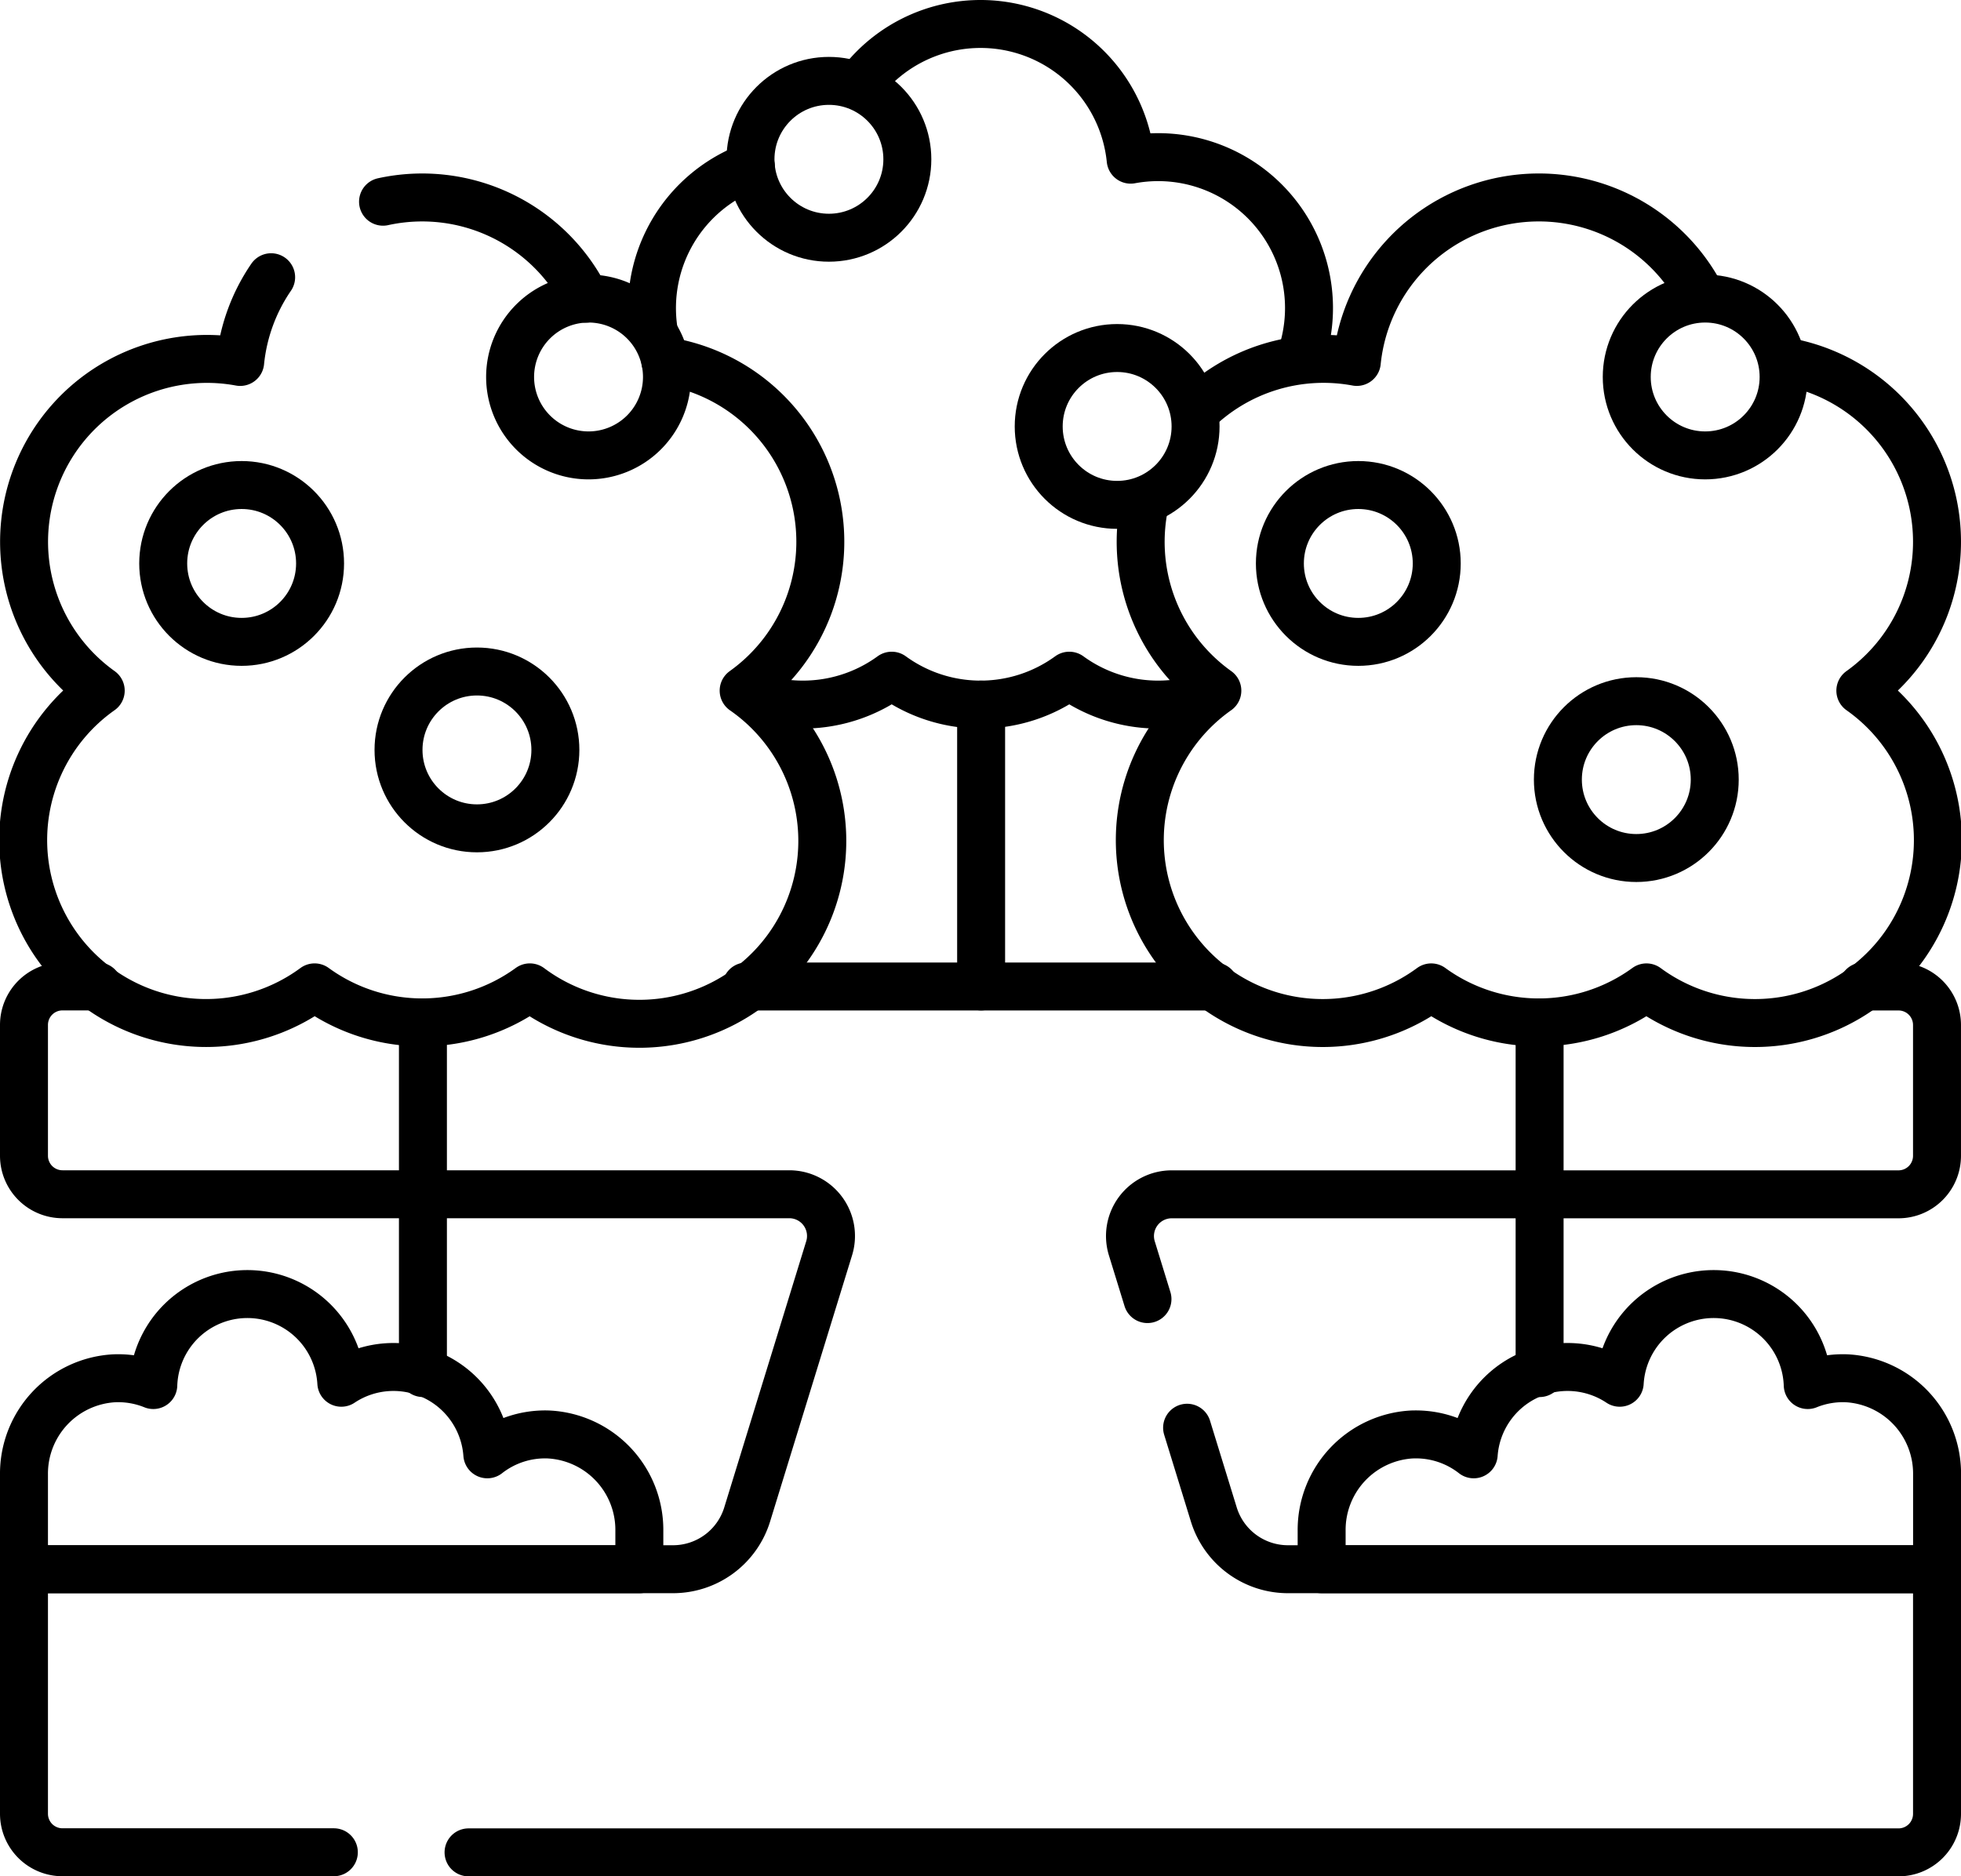
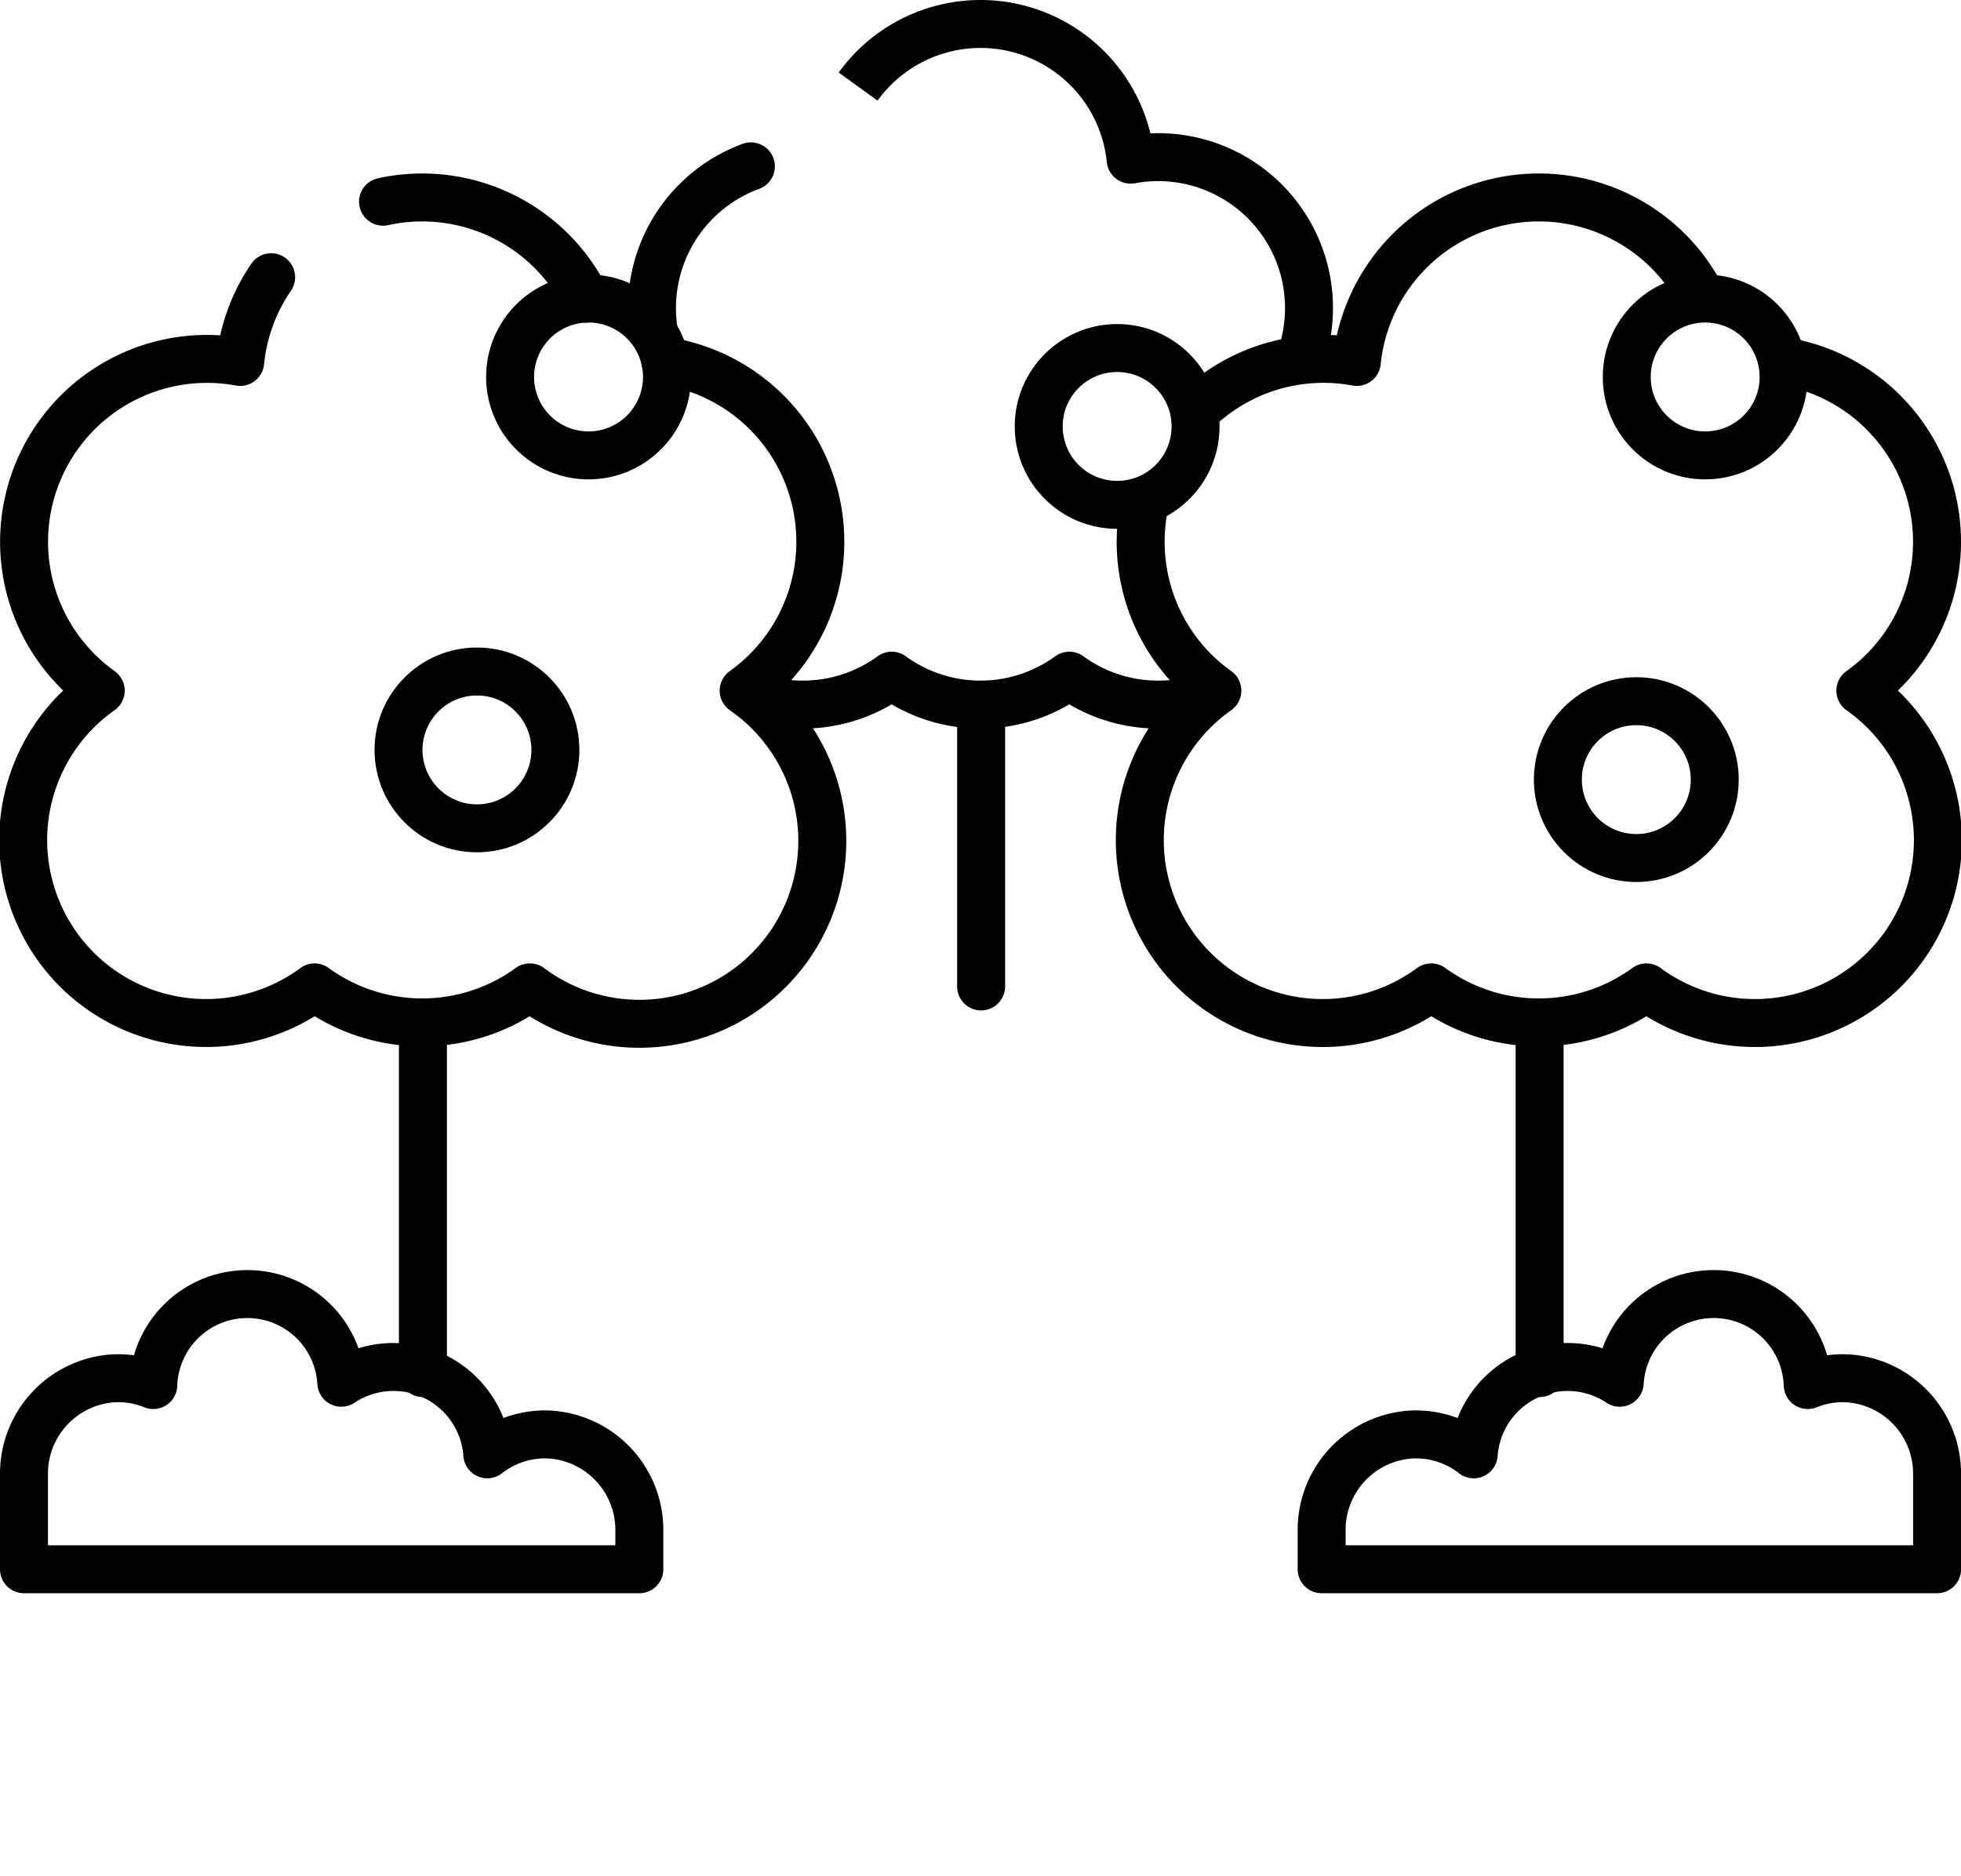
<svg xmlns="http://www.w3.org/2000/svg" width="122.664" height="117.386" viewBox="0 0 122.664 117.386">
  <g id="Grupo_1" data-name="Grupo 1" transform="translate(1.5 1.5)">
    <path id="Trazado_1" data-name="Trazado 1" d="M230.264,39.513a9.44,9.44,0,0,0-8.853-12.722,9.505,9.505,0,0,0-1.714.158,9.44,9.44,0,0,0-17.047-4.573m-6.838,38.037a9.438,9.438,0,0,0,8.938-1.181,9.435,9.435,0,0,0,11.108,0,9.438,9.438,0,0,0,8.938,1.181" transform="translate(-150.472 -18.46)" fill="none" stroke="#000" stroke-linejoin="round" stroke-miterlimit="10" stroke-width="3" />
    <path id="Trazado_2" data-name="Trazado 2" d="M146.061,212.939V195.306m-34.916,41.821V215.189" transform="translate(-86.19 -152.726)" fill="none" stroke="#000" stroke-linecap="round" stroke-linejoin="round" stroke-miterlimit="10" stroke-width="3" />
    <path id="Trazado_3" data-name="Trazado 3" d="M332.754,69.873a11.444,11.444,0,0,0-21.625,3.957,11.428,11.428,0,0,0-10.168,3.159m-3.041,5.446a11.434,11.434,0,0,0,4.485,11.96,11.442,11.442,0,1,0,13.379,18.564,11.434,11.434,0,0,0,13.463,0,11.442,11.442,0,1,0,13.379-18.564,11.443,11.443,0,0,0-4.9-20.623" transform="translate(-227.758 -52.687)" fill="none" stroke="#000" stroke-linejoin="round" stroke-miterlimit="10" stroke-width="3" />
    <path id="Trazado_4" data-name="Trazado 4" d="M198.185,157.027V135.089M143.6,94.71a4.906,4.906,0,1,1-4.906-4.906A4.906,4.906,0,0,1,143.6,94.71Z" transform="translate(-103.38 -72.626)" fill="none" stroke="#000" stroke-linecap="round" stroke-linejoin="round" stroke-miterlimit="10" stroke-width="3" />
    <ellipse id="Elipse_1" data-name="Elipse 1" cx="4.906" cy="4.906" rx="4.906" ry="4.906" transform="translate(63.473 20.273)" fill="none" stroke="#000" stroke-linecap="round" stroke-linejoin="round" stroke-miterlimit="10" stroke-width="3" />
-     <path id="Trazado_5" data-name="Trazado 5" d="M35.309,322.714h89.447a2.408,2.408,0,0,0,2.408-2.408V305h-40.6a4.853,4.853,0,0,1-4.638-3.425l-1.671-5.426M12.129,268.54H9.908A2.408,2.408,0,0,0,7.5,270.948v8.186a2.408,2.408,0,0,0,2.408,2.408H55.371a2.61,2.61,0,0,1,2.494,3.378l-5.129,16.659A4.853,4.853,0,0,1,48.1,305H7.5v15.3a2.408,2.408,0,0,0,2.408,2.408H26.882M77.776,288.1l-.978-3.176a2.61,2.61,0,0,1,2.494-3.378h45.463a2.408,2.408,0,0,0,2.408-2.408v-8.186a2.408,2.408,0,0,0-2.408-2.408h-2.221m-40.556,0H52.685" transform="translate(-7.5 -208.328)" fill="none" stroke="#000" stroke-linecap="round" stroke-linejoin="round" stroke-miterlimit="10" stroke-width="3" />
    <ellipse id="Elipse_2" data-name="Elipse 2" cx="4.906" cy="4.906" rx="4.906" ry="4.906" transform="translate(23.428 40.51)" fill="none" stroke="#000" stroke-linecap="round" stroke-linejoin="round" stroke-miterlimit="10" stroke-width="3" />
-     <ellipse id="Elipse_3" data-name="Elipse 3" cx="4.906" cy="4.906" rx="4.906" ry="4.906" transform="translate(8.709 28.844)" fill="none" stroke="#000" stroke-linecap="round" stroke-linejoin="round" stroke-miterlimit="10" stroke-width="3" />
    <ellipse id="Elipse_4" data-name="Elipse 4" cx="4.906" cy="4.906" rx="4.906" ry="4.906" transform="translate(95.948 42.367)" fill="none" stroke="#000" stroke-linecap="round" stroke-linejoin="round" stroke-miterlimit="10" stroke-width="3" />
-     <ellipse id="Elipse_5" data-name="Elipse 5" cx="4.906" cy="4.906" rx="4.906" ry="4.906" transform="translate(78.559 28.844)" fill="none" stroke="#000" stroke-linecap="round" stroke-linejoin="round" stroke-miterlimit="10" stroke-width="3" />
-     <ellipse id="Elipse_6" data-name="Elipse 6" cx="4.906" cy="4.906" rx="4.906" ry="4.906" transform="translate(45.444 3.56)" fill="none" stroke="#000" stroke-linecap="round" stroke-linejoin="round" stroke-miterlimit="10" stroke-width="3" />
    <ellipse id="Elipse_7" data-name="Elipse 7" cx="4.906" cy="4.906" rx="4.906" ry="4.906" transform="translate(100.256 17.178)" fill="none" stroke="#000" stroke-linecap="round" stroke-linejoin="round" stroke-miterlimit="10" stroke-width="3" />
    <path id="Trazado_6" data-name="Trazado 6" d="M40.283,134.791a5.863,5.863,0,0,0-3.8,1.243,5.887,5.887,0,0,0-9.133-4.478,5.887,5.887,0,0,0-11.761.144,5.873,5.873,0,0,0-2.435-.423A5.974,5.974,0,0,0,7.5,137.292v5.933H45.992v-2.412A5.978,5.978,0,0,0,40.283,134.791Zm54.1,0a5.863,5.863,0,0,1,3.8,1.243,5.887,5.887,0,0,1,9.133-4.478,5.887,5.887,0,0,1,11.761.144,5.873,5.873,0,0,1,2.435-.423,5.974,5.974,0,0,1,5.655,6.014v5.933H88.671v-2.412a5.978,5.978,0,0,1,5.709-6.023ZM42.646,63.736A11.441,11.441,0,0,0,29.96,57.669m-7,4.725a11.376,11.376,0,0,0-1.936,5.3A11.441,11.441,0,0,0,12.3,88.257a11.442,11.442,0,1,0,13.379,18.564,11.434,11.434,0,0,0,13.463,0A11.442,11.442,0,1,0,52.517,88.257a11.443,11.443,0,0,0-4.9-20.623m5.351-12.176A9.447,9.447,0,0,0,46.883,65.7" transform="translate(-7.5 -46.55)" fill="none" stroke="#000" stroke-linecap="round" stroke-linejoin="round" stroke-miterlimit="10" stroke-width="3" />
  </g>
</svg>